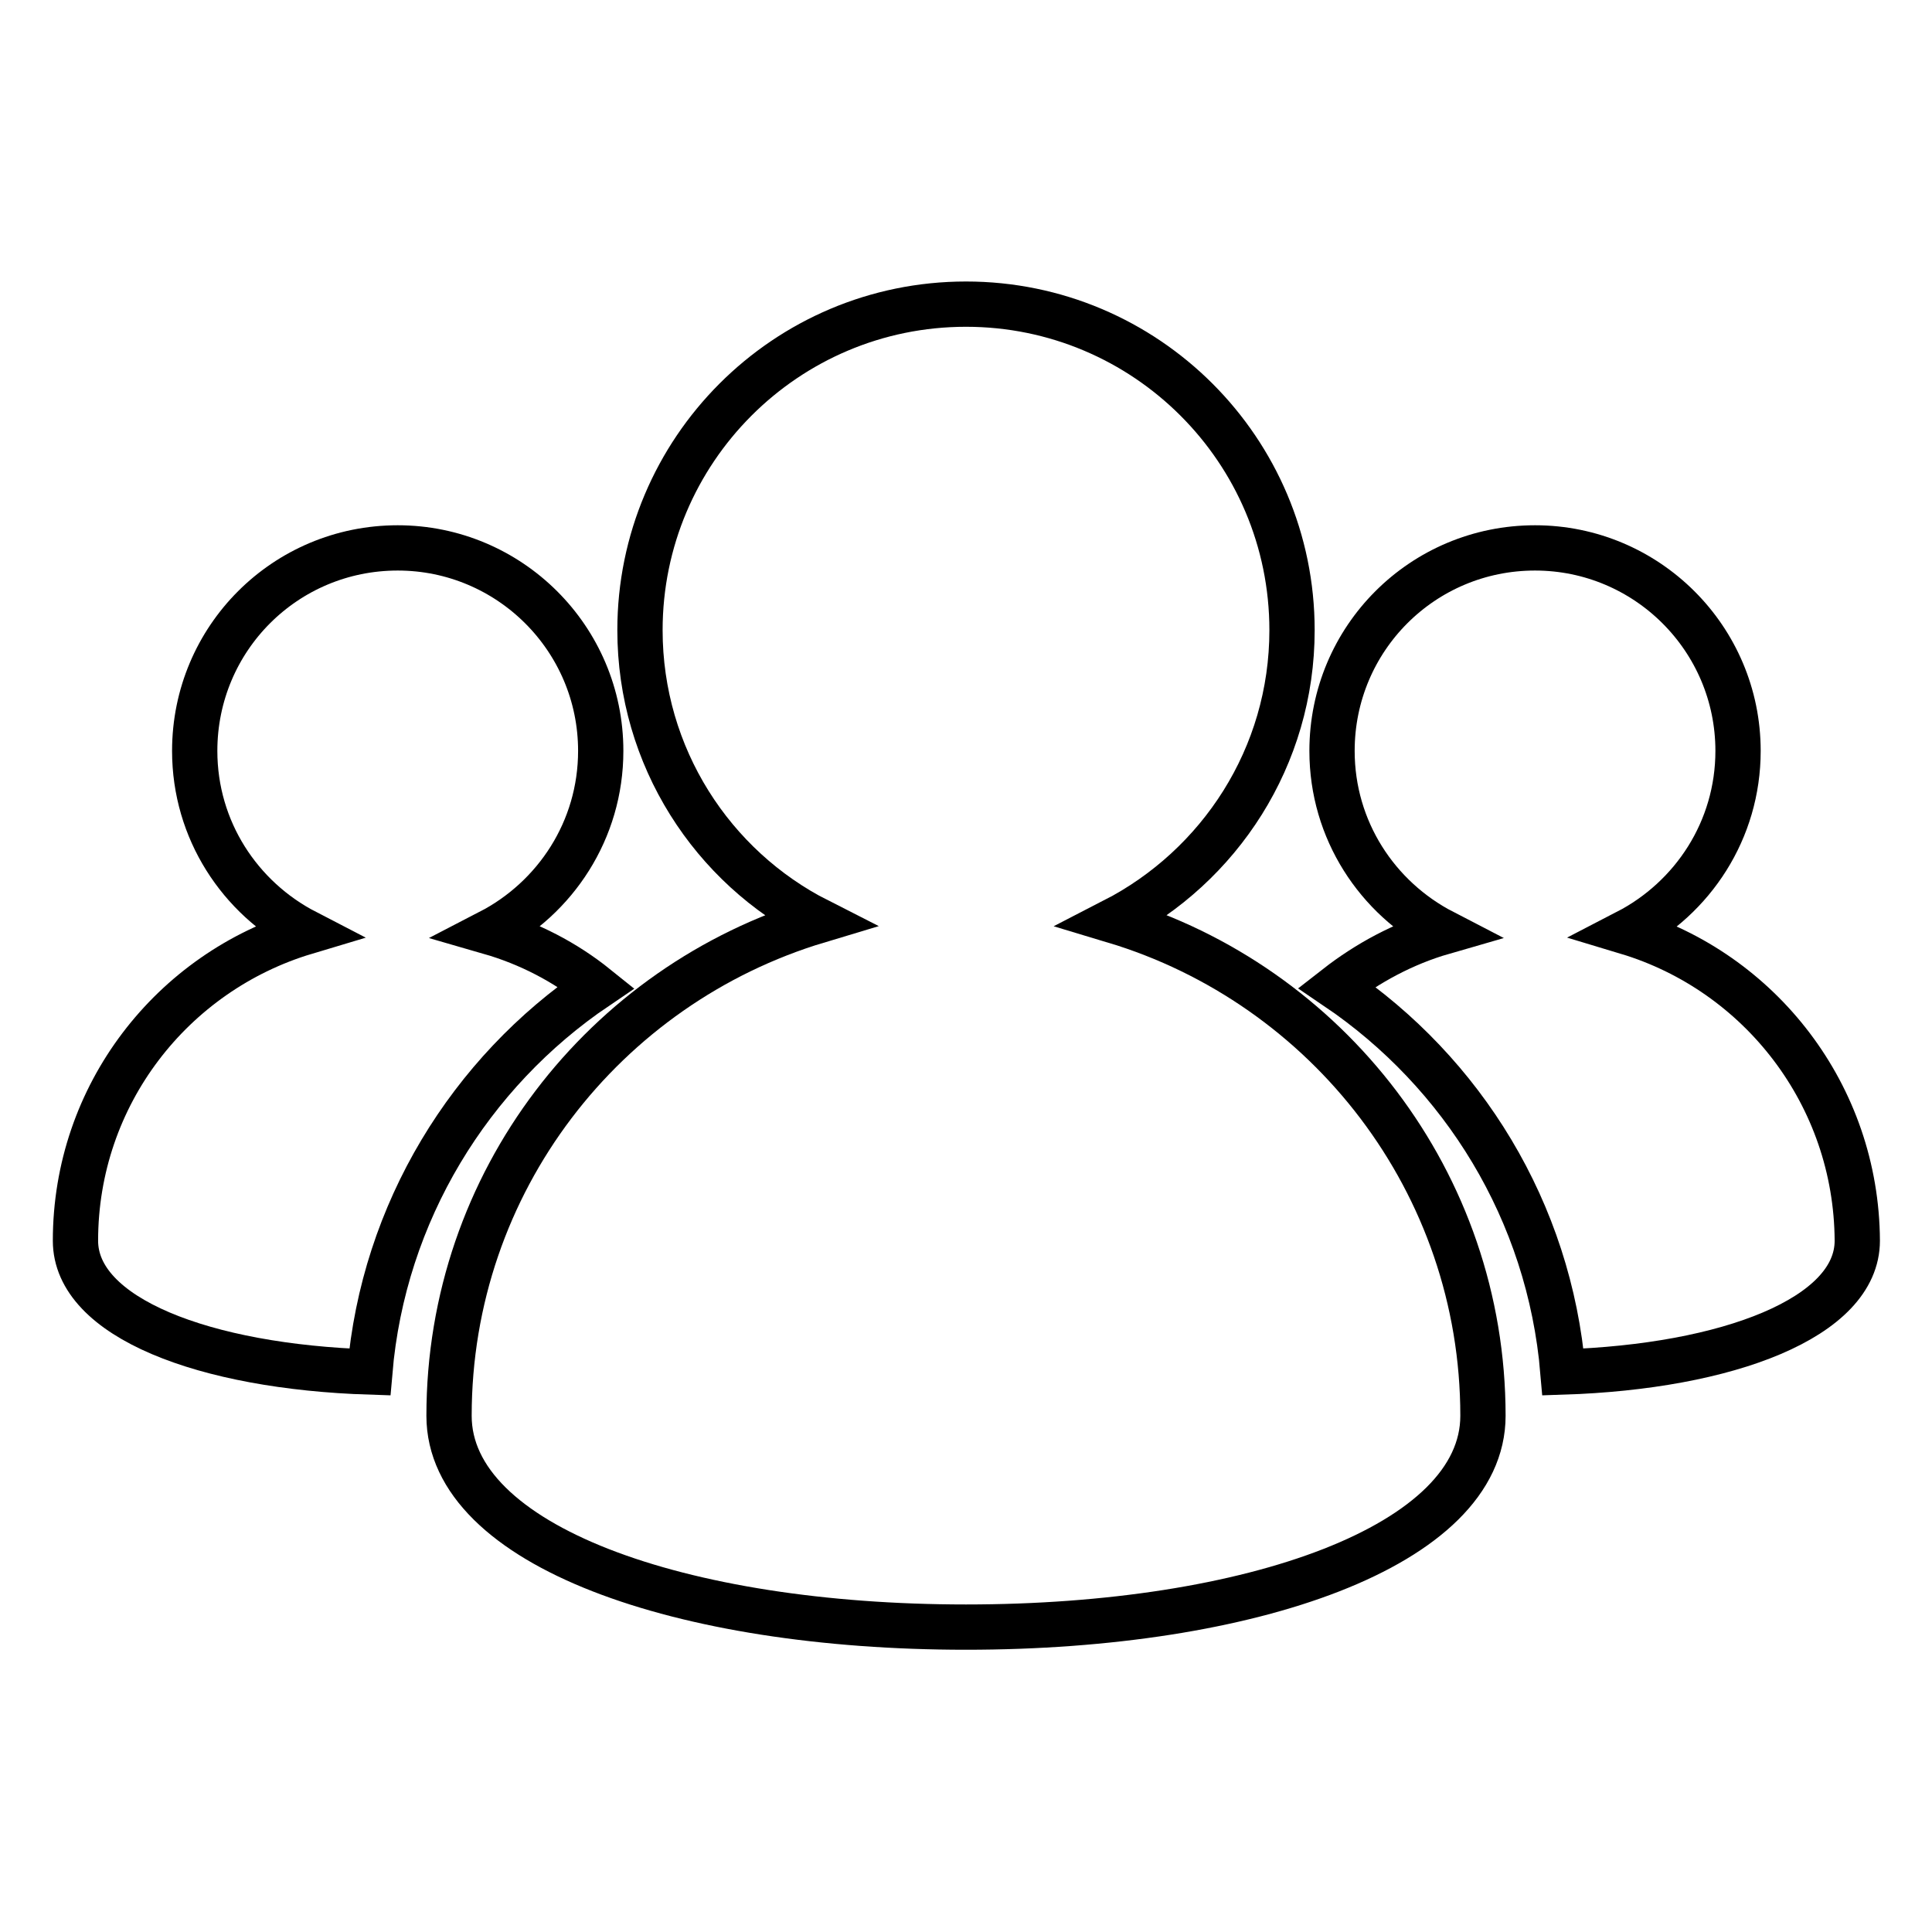
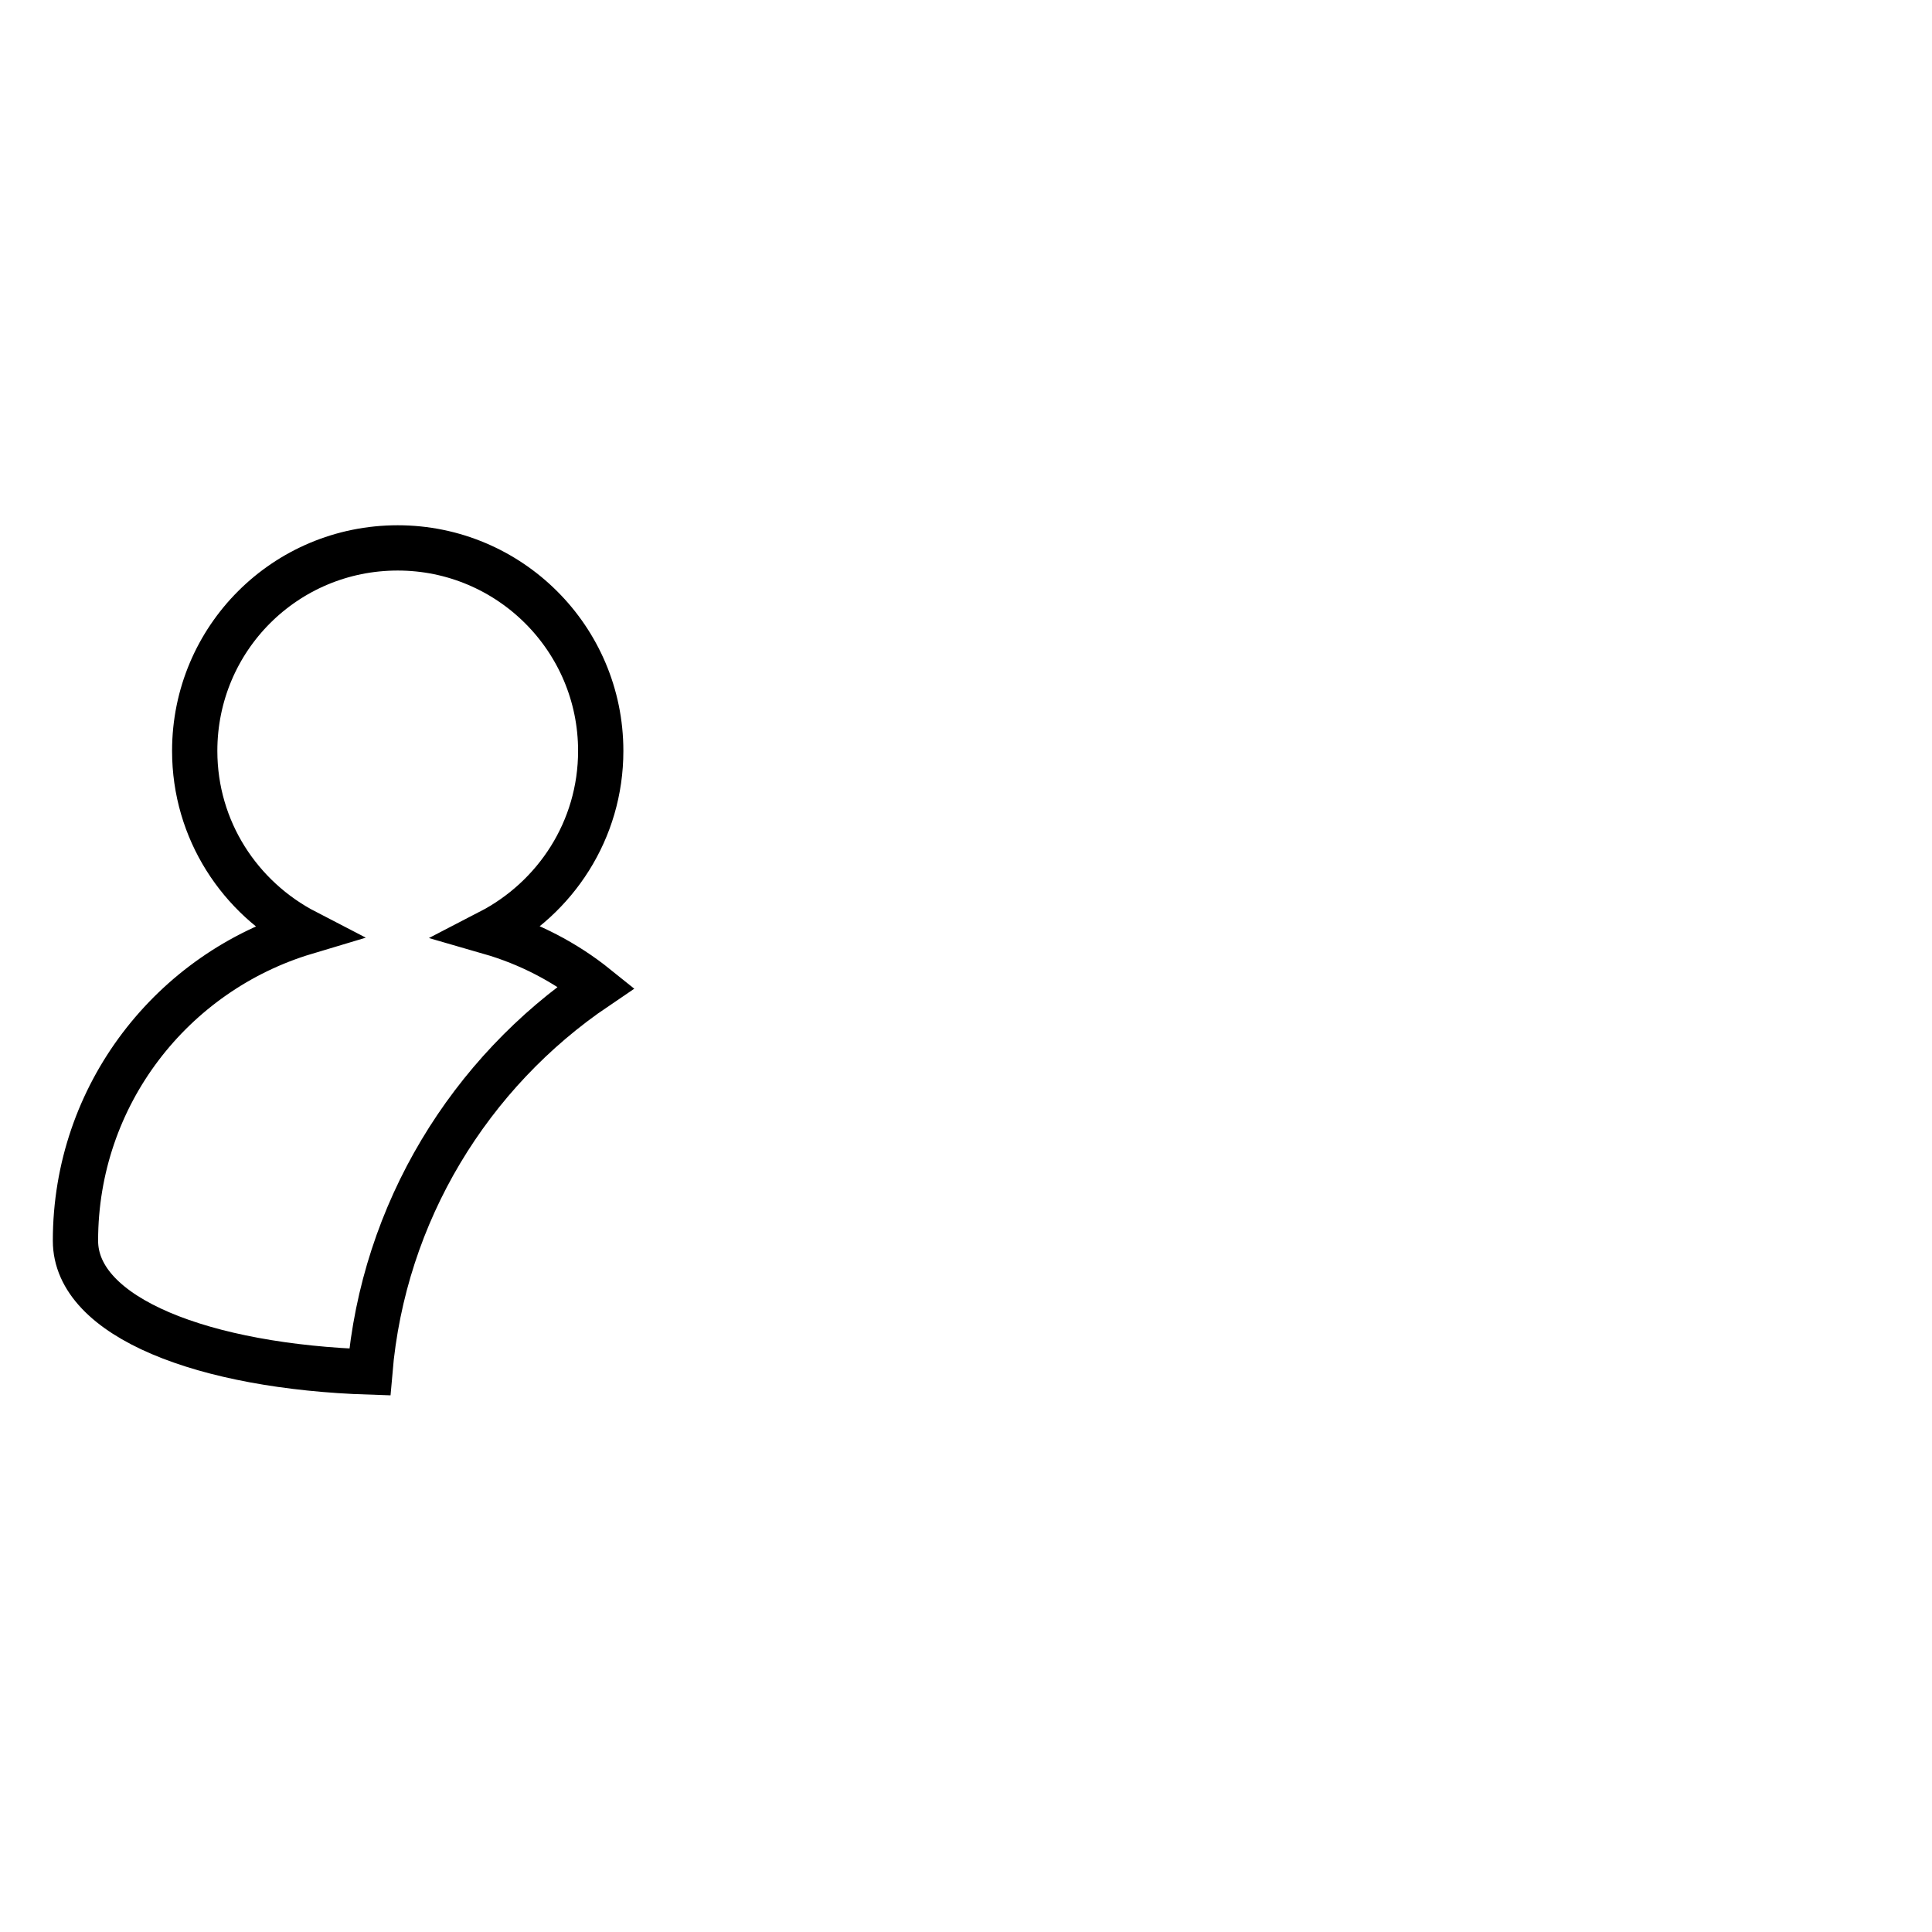
<svg xmlns="http://www.w3.org/2000/svg" version="1.1" x="0px" y="0px" viewBox="0 0 256 256" enable-background="new 0 0 256 256" xml:space="preserve">
  <g>
    <g>
-       <path stroke-width="6" fill-opacity="0" stroke="#000000" d="M147.6,122c14-7.2,23.6-21.7,23.6-38.5c0-23.9-19.4-43.2-43.2-43.2c-23.9,0-43.2,19.4-43.2,43.2c0,16.8,9.6,31.4,23.6,38.5c-28.3,8.5-48.9,34.6-48.9,65.6c0,17.2,30.7,28,68.5,28s68.5-10.8,68.5-28C196.5,156.7,175.9,130.5,147.6,122z" />
      <path stroke-width="6" fill-opacity="0" stroke="#000000" d="M79,130.8c-4.1-3.3-8.9-5.8-14.1-7.3c8.7-4.5,14.7-13.5,14.7-24c0-14.9-12.1-26.9-26.9-26.9c-14.9,0-26.9,12-26.9,26.9c0,10.5,6,19.5,14.7,24C22.8,128.8,10,145.1,10,164.4c0,10.2,17.1,16.7,39,17.4C50.8,160.6,62.3,142.1,79,130.8z" />
-       <path stroke-width="6" fill-opacity="0" stroke="#000000" d="M215.6,123.5c8.7-4.5,14.7-13.5,14.7-24c0-14.9-12.1-26.9-26.9-26.9c-14.9,0-26.9,12-26.9,26.9c0,10.5,6,19.5,14.7,24c-5.2,1.5-10,4.1-14.1,7.3c16.7,11.3,28.2,29.7,30,51c21.8-0.7,39-7.2,39-17.4C246,145.1,233.2,128.8,215.6,123.5z" />
    </g>
  </g>
</svg>